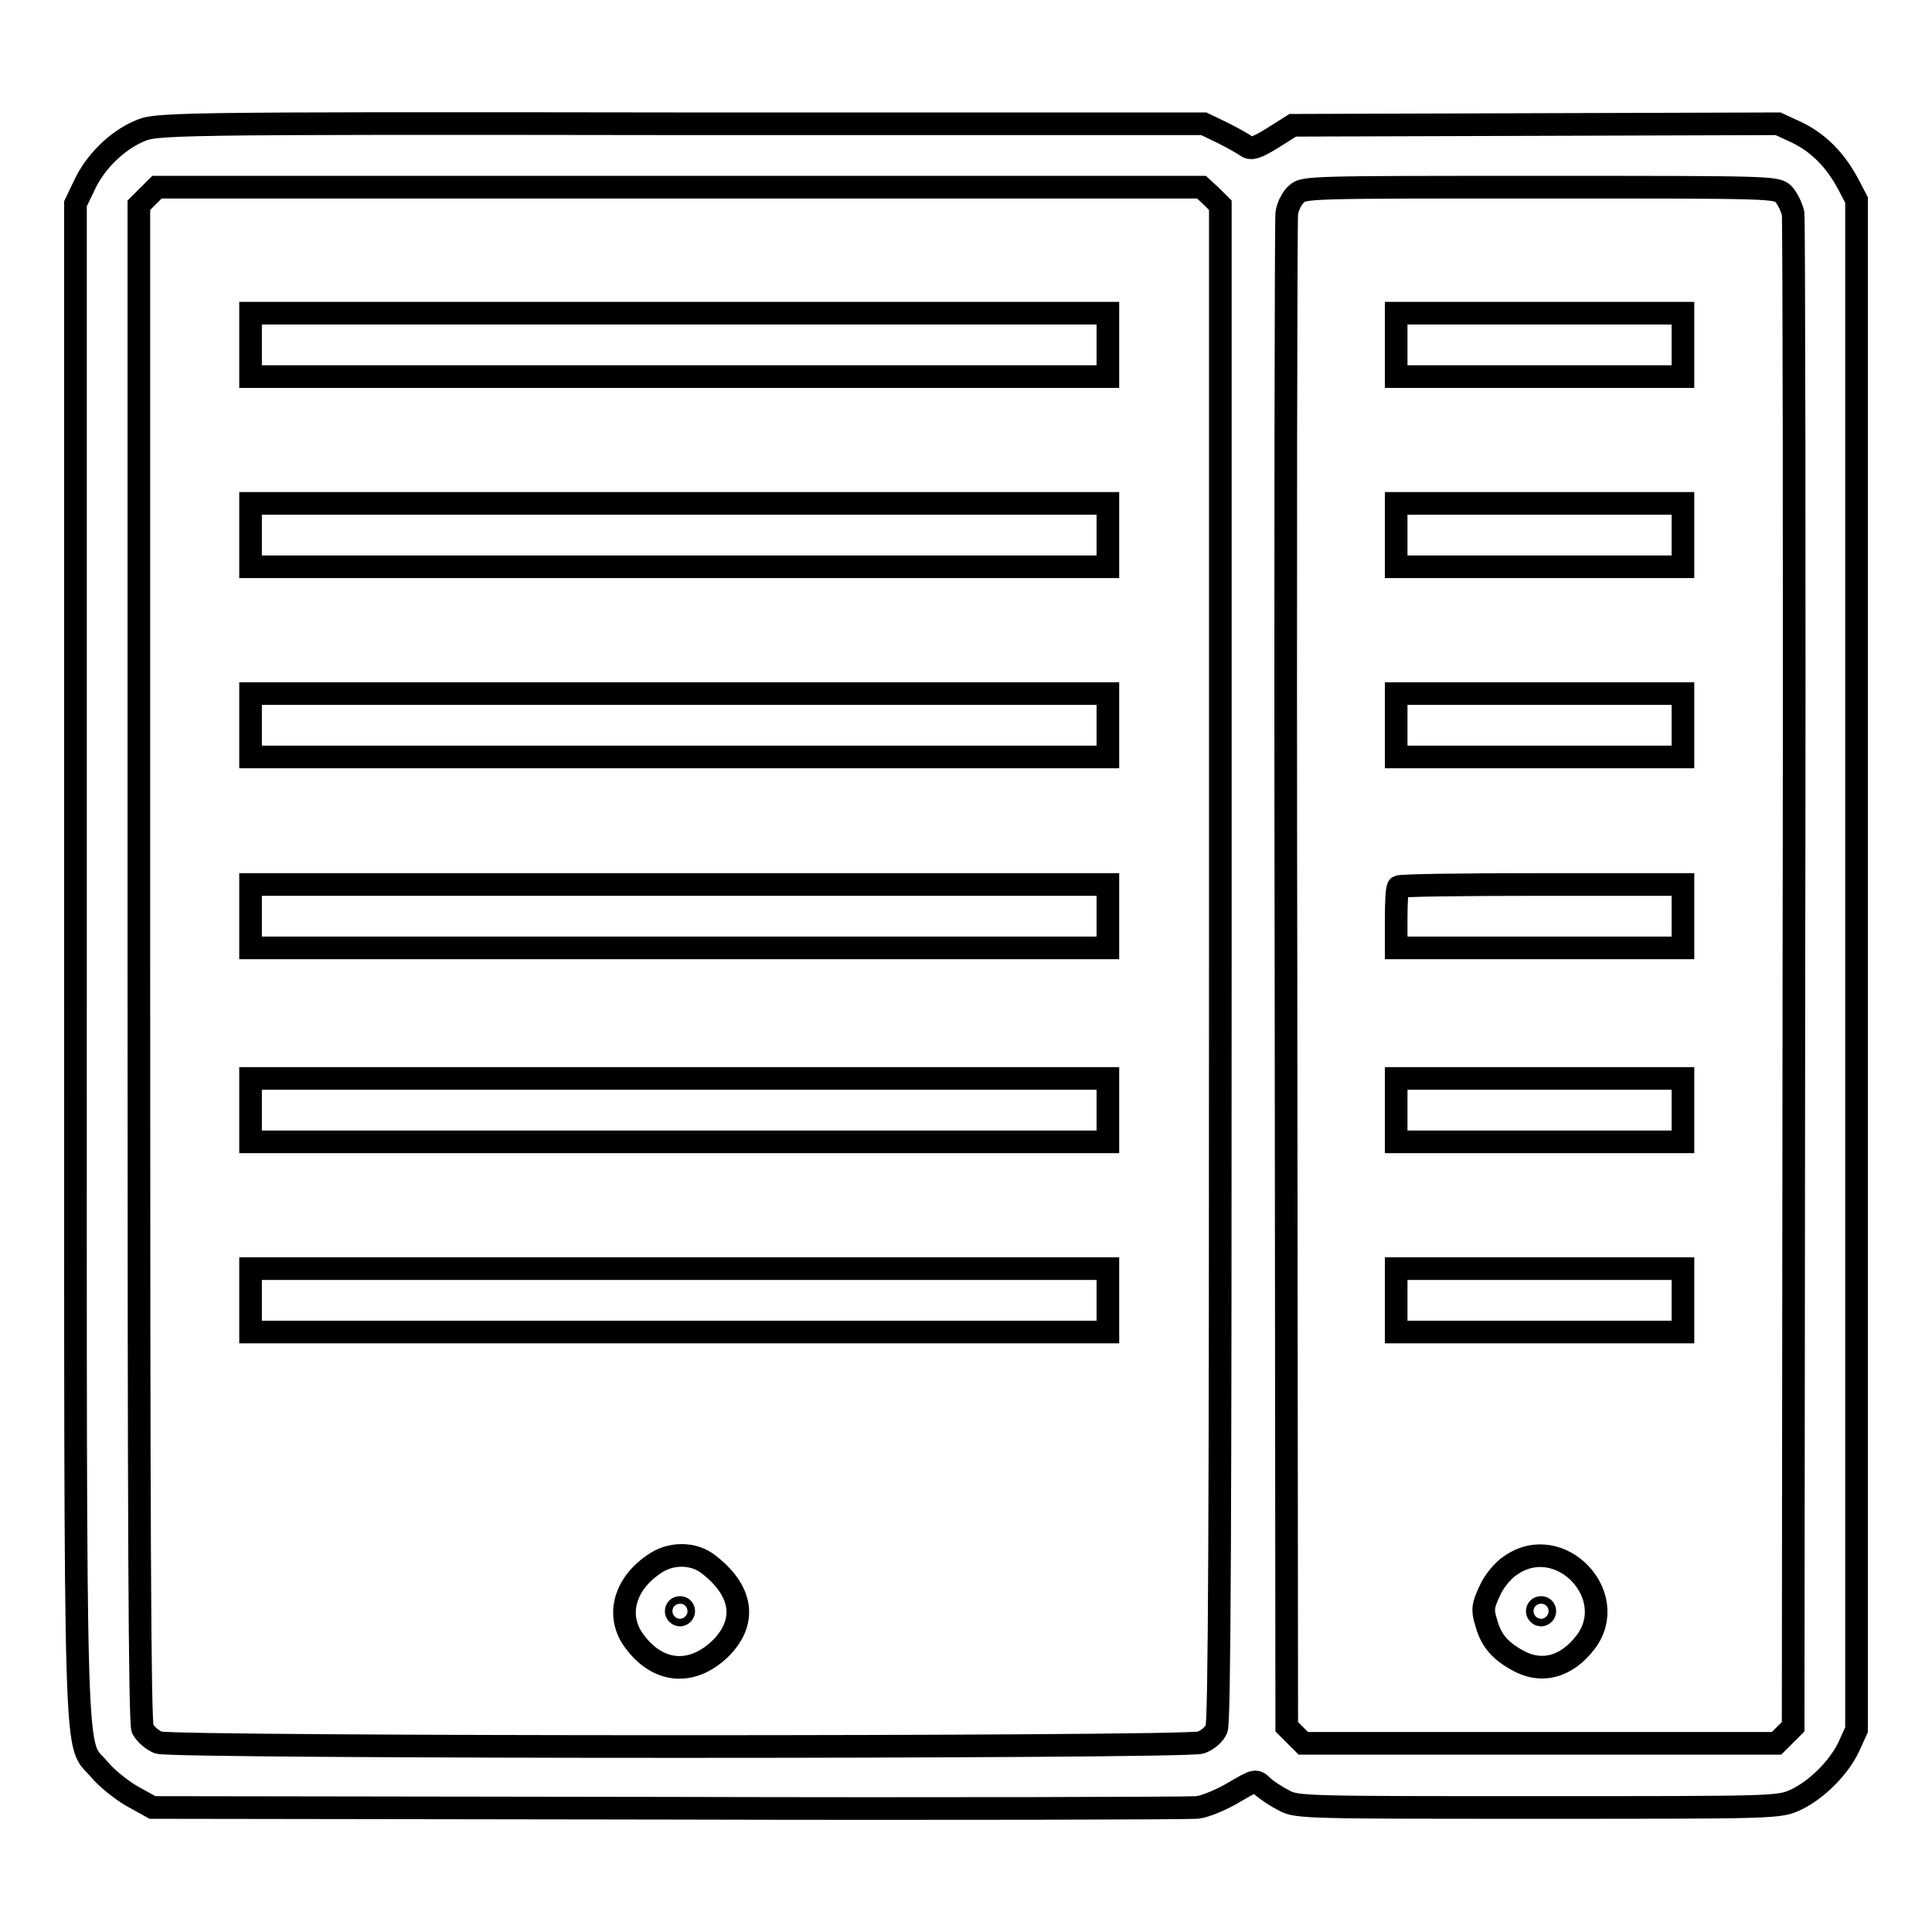
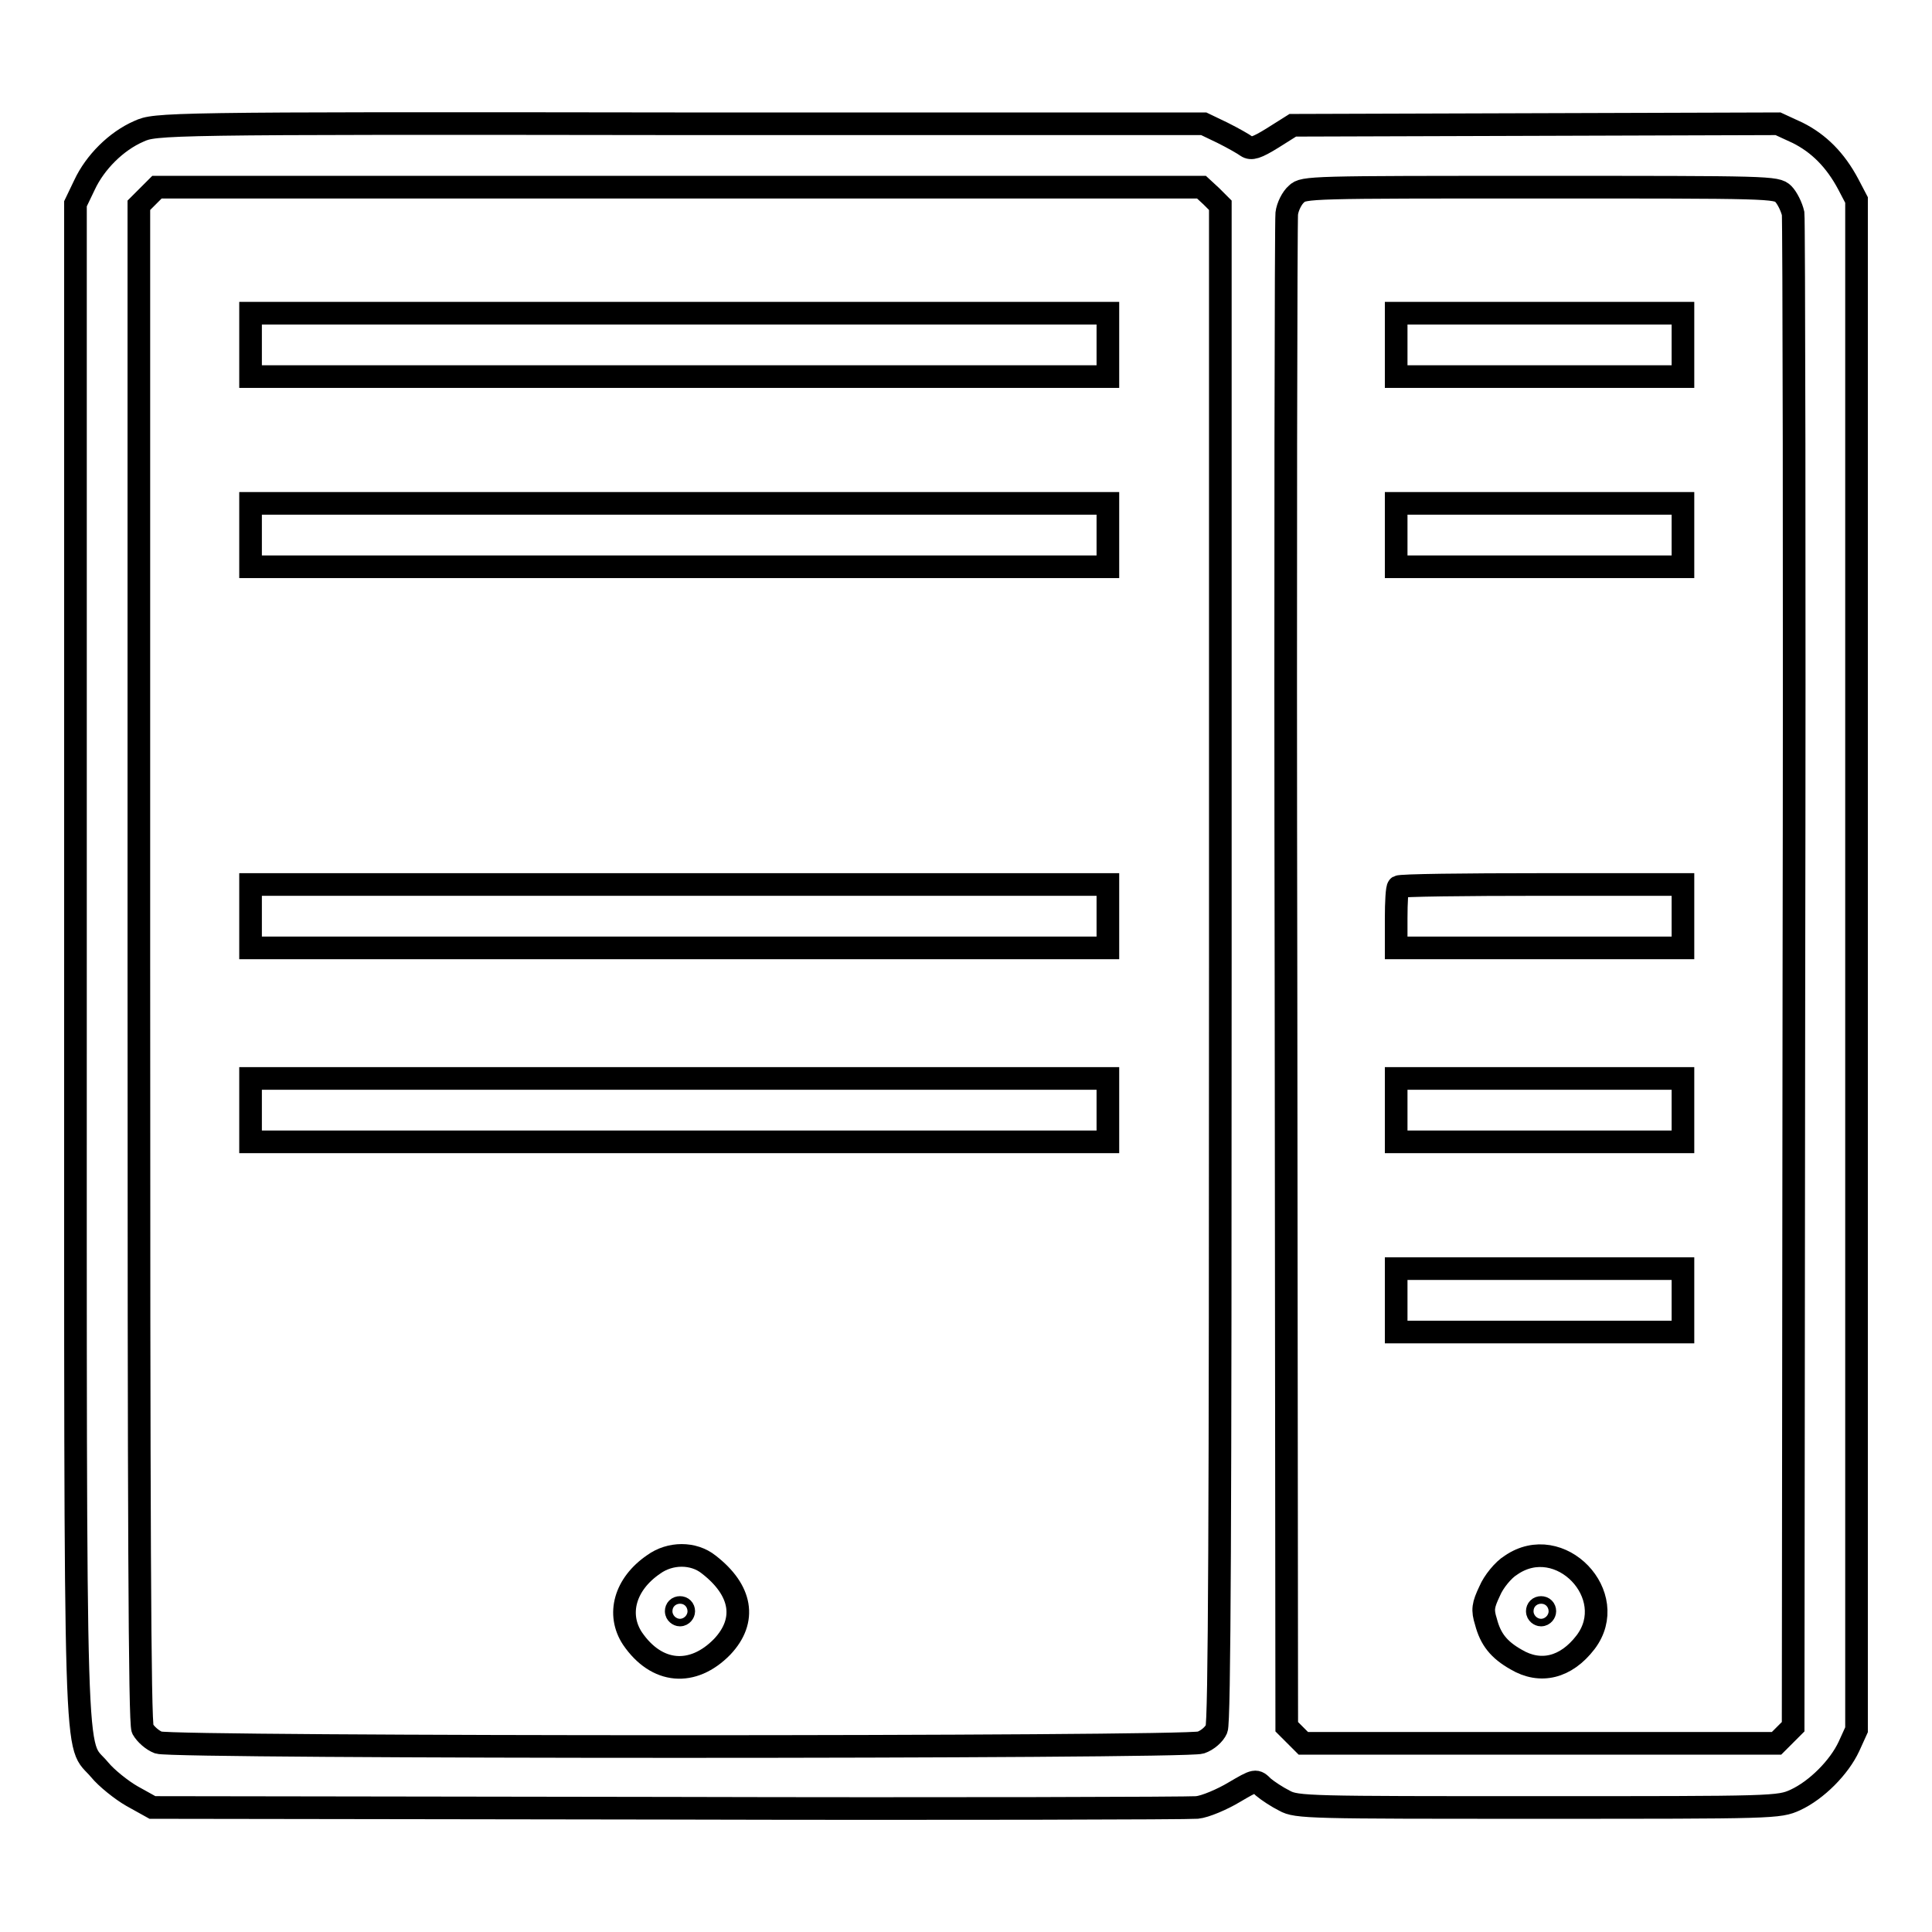
<svg xmlns="http://www.w3.org/2000/svg" version="1.1" x="0px" y="0px" viewBox="0 0 256 256" enable-background="new 0 0 256 256" xml:space="preserve">
  <g>
    <g>
      <g>
        <path stroke-width="3" fill-opacity="0" stroke="#000000" d="M18.4,17.4c-3,1.3-5.8,4.1-7.2,7.1L10,27v100.6c0,111.2-0.2,102.8,3.2,106.9c0.9,1.1,2.9,2.7,4.3,3.5l2.7,1.5l68.2,0.1c37.5,0.1,69.1,0,70.2-0.1c1.1-0.1,3.4-1.1,4.9-2c2.9-1.7,2.9-1.7,3.9-0.7c0.6,0.5,1.8,1.3,2.8,1.8c1.6,0.9,3.4,0.9,33.6,0.9c31.4,0,31.9,0,34.1-1c2.8-1.3,5.8-4.3,7.1-7.1l1-2.2V127.8V26.5l-1.1-2.1c-1.7-3.2-3.9-5.4-6.7-6.8l-2.6-1.2l-32.1,0.1l-32.2,0.1l-2.7,1.7c-2.1,1.3-2.8,1.5-3.4,1.1c-0.4-0.3-1.8-1.1-3.2-1.8l-2.5-1.2H90.1C21.3,16.3,20.6,16.4,18.4,17.4z M160.5,26l1.2,1.2v100.3c0,73.9-0.1,100.7-0.5,101.6c-0.3,0.7-1.2,1.5-2.1,1.8c-2.1,0.7-136,0.7-138.1,0c-0.8-0.3-1.7-1.1-2.1-1.8c-0.4-0.9-0.5-27.6-0.5-101.6V27.2l1.2-1.2l1.2-1.2h69.2h69.2L160.5,26z M236.3,25.7c0.5,0.5,1.1,1.7,1.3,2.6c0.1,0.9,0.2,46.4,0.1,101.1l-0.1,99.4l-1.1,1.1l-1.1,1.1H204h-31.3l-1.1-1.1l-1.1-1.1l-0.1-99.4c-0.1-54.7,0-100.2,0.1-101.1s0.7-2.1,1.3-2.6c0.9-0.9,1.9-0.9,32.3-0.9S235.4,24.8,236.3,25.7z" />
        <path stroke-width="3" fill-opacity="0" stroke="#000000" d="M33.2,45.7v4.2h56.8h56.8v-4.2v-4.2H90.1H33.2V45.7z" />
        <path stroke-width="3" fill-opacity="0" stroke="#000000" d="M33.2,70.9v4.2h56.8h56.8v-4.2v-4.2H90.1H33.2V70.9z" />
-         <path stroke-width="3" fill-opacity="0" stroke="#000000" d="M33.2,96.1v4.2h56.8h56.8v-4.2v-4.2H90.1H33.2V96.1z" />
        <path stroke-width="3" fill-opacity="0" stroke="#000000" d="M33.2,121.4v4.2h56.8h56.8v-4.2v-4.2H90.1H33.2V121.4z" />
        <path stroke-width="3" fill-opacity="0" stroke="#000000" d="M33.2,147.1v4.2h56.8h56.8v-4.2v-4.2H90.1H33.2V147.1z" />
-         <path stroke-width="3" fill-opacity="0" stroke="#000000" d="M33.2,172.3v4.2h56.8h56.8v-4.2v-4.2H90.1H33.2V172.3z" />
        <path stroke-width="3" fill-opacity="0" stroke="#000000" d="M86.6,207.3c-3.8,2.6-4.9,6.6-2.8,9.8c3.2,4.7,8,5.1,11.9,1.1c3.3-3.5,2.6-7.5-1.8-10.9C91.9,205.7,88.8,205.7,86.6,207.3z M90.6,213.5c0,0.2-0.2,0.5-0.5,0.5c-0.2,0-0.5-0.2-0.5-0.5c0-0.3,0.2-0.5,0.5-0.5C90.4,213,90.6,213.2,90.6,213.5z" />
        <path stroke-width="3" fill-opacity="0" stroke="#000000" d="M185,45.7v4.2h19h19v-4.2v-4.2h-19h-19L185,45.7L185,45.7z" />
        <path stroke-width="3" fill-opacity="0" stroke="#000000" d="M185,70.9v4.2h19h19v-4.2v-4.2h-19h-19L185,70.9L185,70.9z" />
-         <path stroke-width="3" fill-opacity="0" stroke="#000000" d="M185,96.1v4.2h19h19v-4.2v-4.2h-19h-19L185,96.1L185,96.1z" />
        <path stroke-width="3" fill-opacity="0" stroke="#000000" d="M185.3,117.5c-0.2,0.1-0.3,2.1-0.3,4.2v3.9h19h19v-4.2v-4.2h-18.7C194.1,117.2,185.5,117.3,185.3,117.5z" />
        <path stroke-width="3" fill-opacity="0" stroke="#000000" d="M185,147.1v4.2h19h19v-4.2v-4.2h-19h-19L185,147.1L185,147.1z" />
        <path stroke-width="3" fill-opacity="0" stroke="#000000" d="M185,172.3v4.2h19h19v-4.2v-4.2h-19h-19L185,172.3L185,172.3z" />
        <path stroke-width="3" fill-opacity="0" stroke="#000000" d="M200.2,207.4c-1,0.6-2.3,2.2-2.8,3.4c-0.9,1.9-1,2.5-0.5,4.1c0.6,2.3,1.7,3.7,4,5c3.2,1.9,6.6,1.1,9.2-2.3C214.8,211.4,206.7,202.9,200.2,207.4z M204.7,213.5c0,0.2-0.2,0.5-0.5,0.5c-0.2,0-0.5-0.2-0.5-0.5c0-0.3,0.2-0.5,0.5-0.5C204.5,213,204.7,213.2,204.7,213.5z" />
      </g>
    </g>
  </g>
</svg>